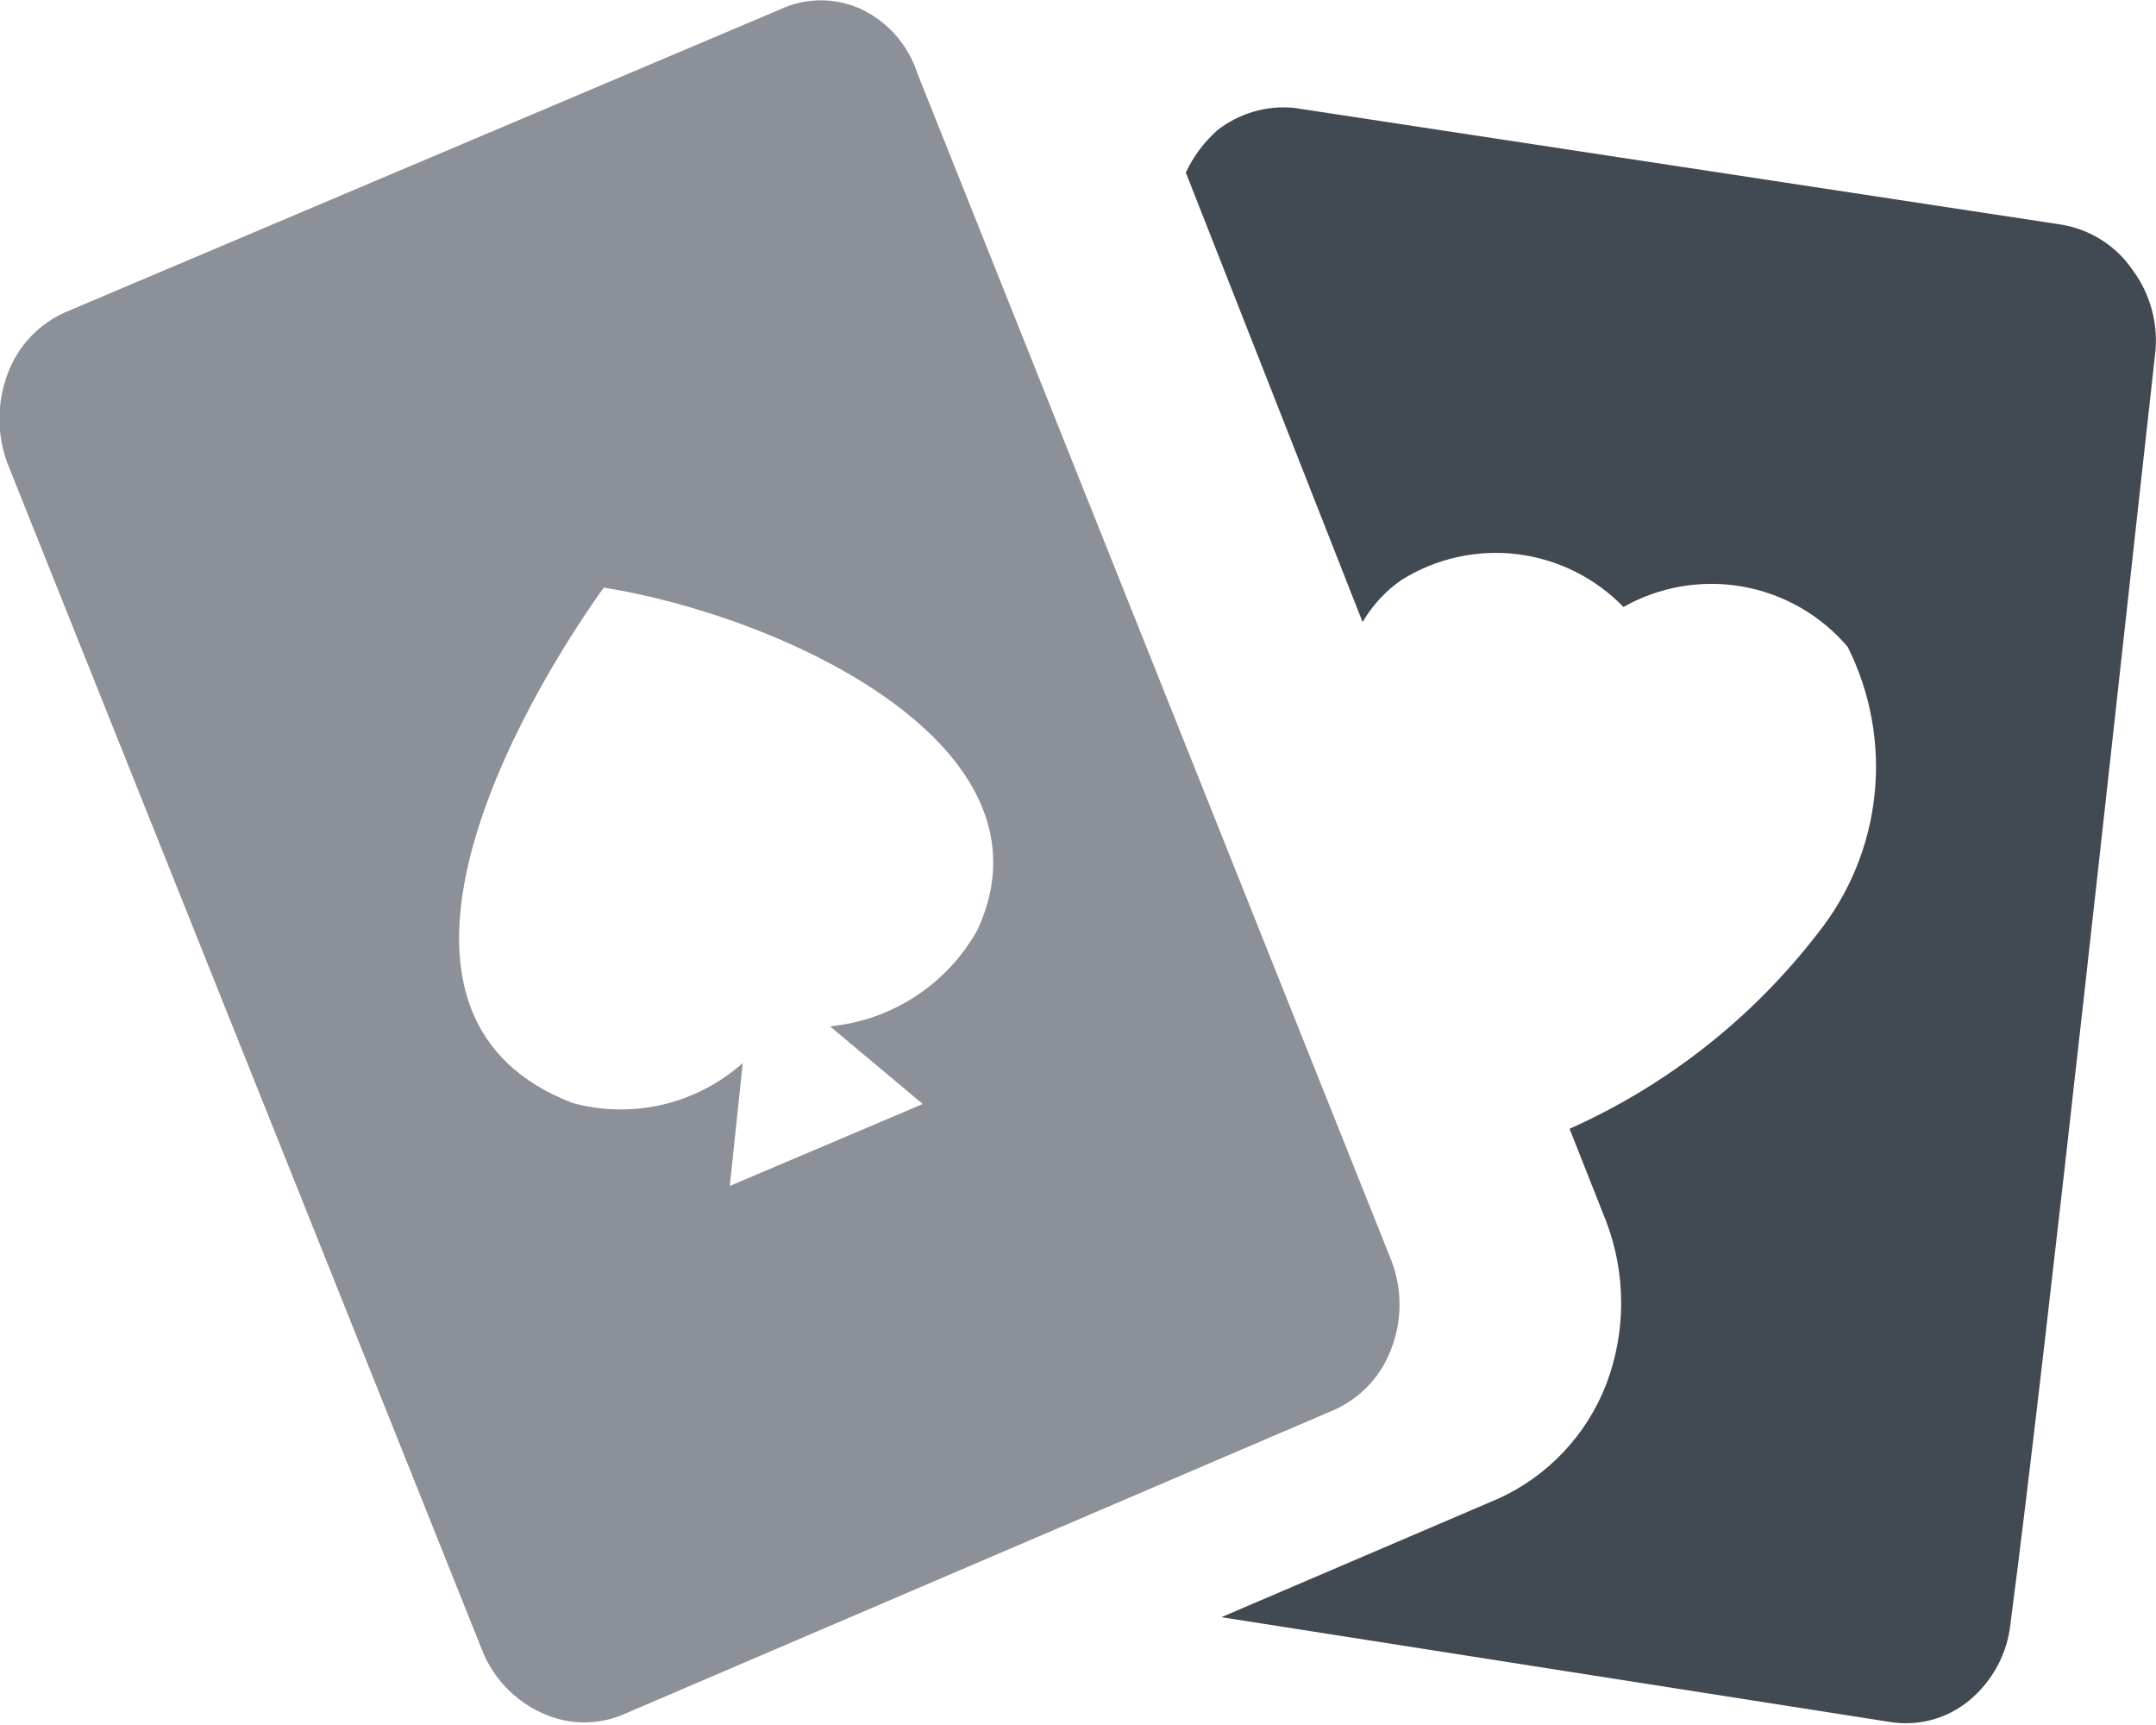
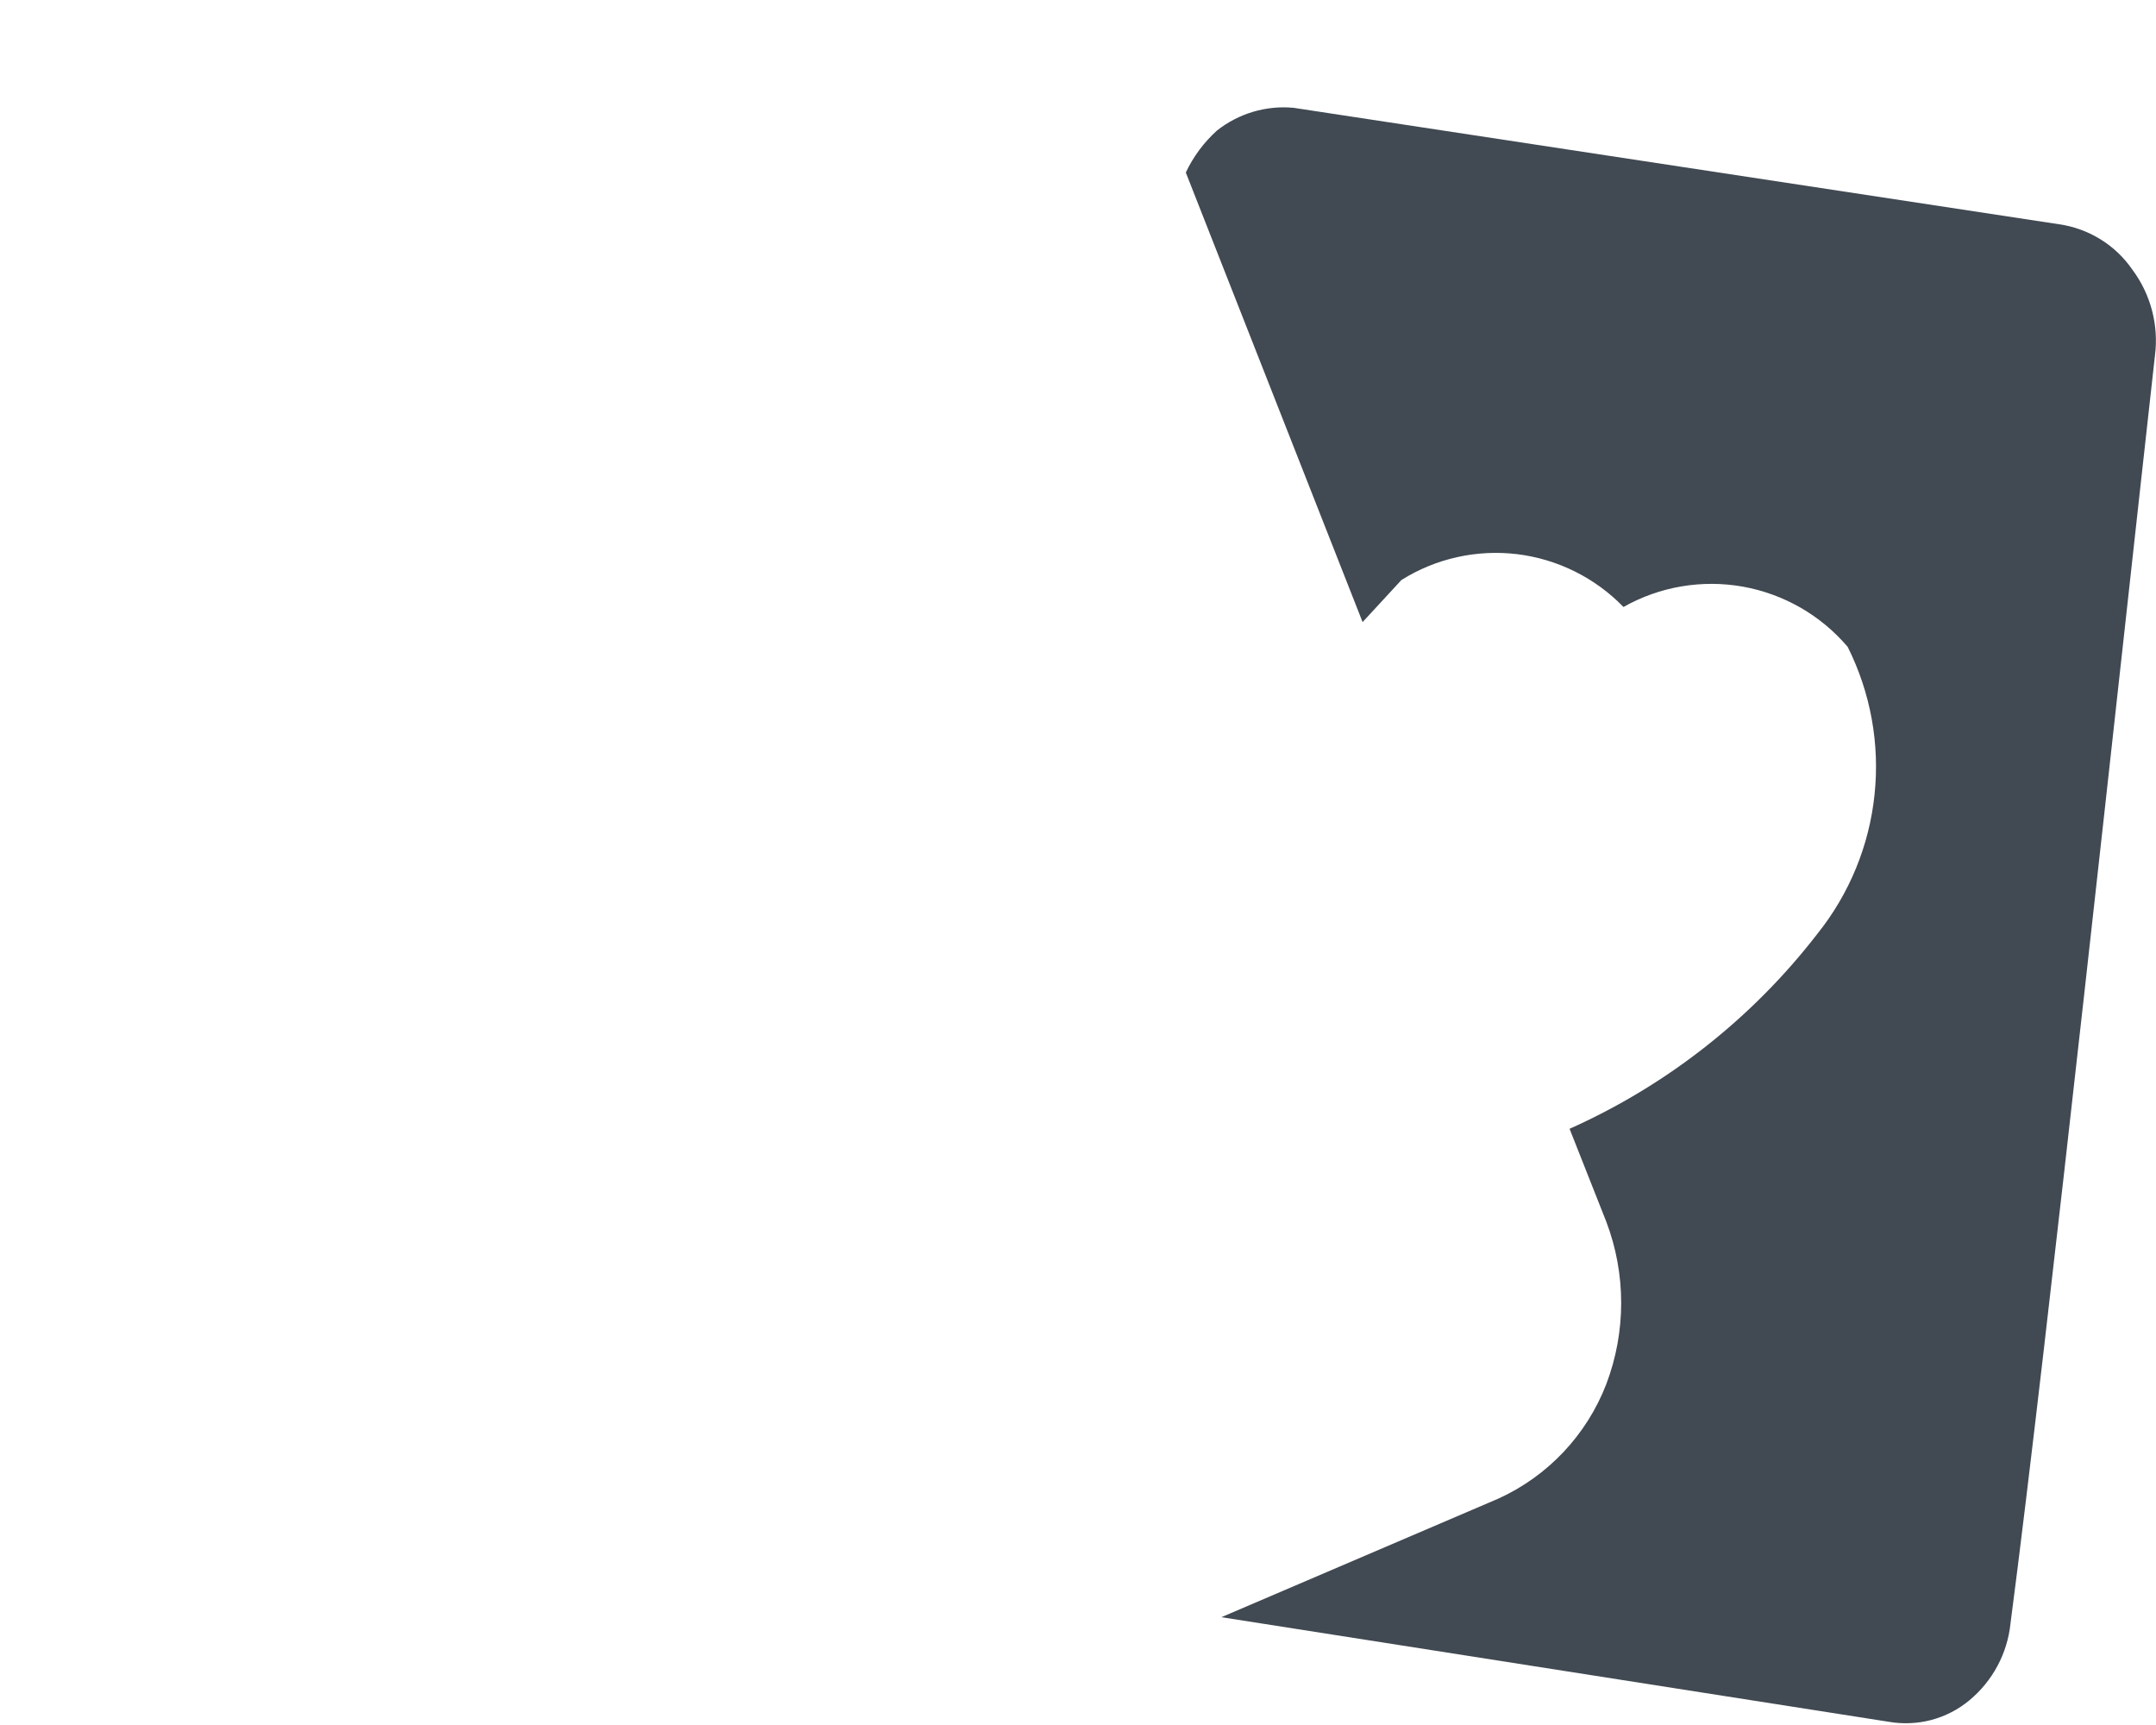
<svg xmlns="http://www.w3.org/2000/svg" width="20" height="16" viewBox="0 0 20 16" fill="none">
  <g clipPath="url(#clip0_310:1614)">
-     <path fillRule="evenodd" clipRule="evenodd" d="M12.91 11.7L8.51 0.68C8.469 0.552 8.402 0.435 8.315 0.333C8.227 0.232 8.12 0.149 8 0.09C7.879 0.033 7.748 0.003 7.615 0.003C7.482 0.003 7.35 0.033 7.23 0.09L0.62 2.89C0.493 2.944 0.379 3.023 0.284 3.123C0.19 3.222 0.117 3.341 0.07 3.47C-0.03 3.738 -0.03 4.032 0.07 4.3L4.47 15.3C4.572 15.562 4.773 15.774 5.03 15.89C5.152 15.946 5.285 15.976 5.42 15.976C5.554 15.976 5.688 15.946 5.81 15.89L12.37 13.08C12.495 13.025 12.607 12.945 12.7 12.846C12.793 12.746 12.864 12.628 12.91 12.5C13.007 12.242 13.007 11.958 12.91 11.7ZM9.07 8.62C8.932 8.87 8.735 9.082 8.496 9.239C8.257 9.396 7.984 9.492 7.7 9.52L8.56 10.24L6.77 11L6.89 9.86C6.678 10.048 6.423 10.181 6.147 10.246C5.871 10.31 5.583 10.305 5.31 10.23C3.31 9.46 4.6 6.86 5.6 5.45C7.28 5.72 9.85 6.92 9.07 8.62Z" fill="#8C9099" />
-     <path fillRule="evenodd" clipRule="evenodd" d="M12.64 5.77L11 1.6C11.07 1.452 11.169 1.319 11.29 1.21C11.491 1.052 11.745 0.976 12 1L19.1 2.08C19.236 2.099 19.367 2.147 19.484 2.219C19.601 2.291 19.702 2.387 19.78 2.5C19.951 2.729 20.027 3.016 19.99 3.3C19.7 5.89 18.99 12.47 18.65 15.06C18.621 15.337 18.484 15.592 18.27 15.77C18.167 15.856 18.047 15.918 17.917 15.953C17.788 15.987 17.652 15.993 17.52 15.97L11.33 15L13.9 13.9C14.359 13.691 14.718 13.31 14.9 12.84C15.085 12.354 15.085 11.816 14.9 11.33L14.56 10.47C15.464 10.066 16.255 9.444 16.86 8.66C17.156 8.29 17.34 7.842 17.389 7.371C17.439 6.899 17.352 6.424 17.14 6C16.89 5.706 16.546 5.509 16.166 5.441C15.787 5.374 15.396 5.44 15.06 5.63C14.797 5.359 14.449 5.186 14.074 5.14C13.699 5.095 13.32 5.179 13 5.38C12.853 5.482 12.73 5.615 12.64 5.77Z" fill="#414952" />
+     <path fillRule="evenodd" clipRule="evenodd" d="M12.64 5.77L11 1.6C11.07 1.452 11.169 1.319 11.29 1.21C11.491 1.052 11.745 0.976 12 1L19.1 2.08C19.236 2.099 19.367 2.147 19.484 2.219C19.601 2.291 19.702 2.387 19.78 2.5C19.951 2.729 20.027 3.016 19.99 3.3C19.7 5.89 18.99 12.47 18.65 15.06C18.621 15.337 18.484 15.592 18.27 15.77C18.167 15.856 18.047 15.918 17.917 15.953C17.788 15.987 17.652 15.993 17.52 15.97L11.33 15L13.9 13.9C14.359 13.691 14.718 13.31 14.9 12.84C15.085 12.354 15.085 11.816 14.9 11.33L14.56 10.47C15.464 10.066 16.255 9.444 16.86 8.66C17.156 8.29 17.34 7.842 17.389 7.371C17.439 6.899 17.352 6.424 17.14 6C16.89 5.706 16.546 5.509 16.166 5.441C15.787 5.374 15.396 5.44 15.06 5.63C14.797 5.359 14.449 5.186 14.074 5.14C13.699 5.095 13.32 5.179 13 5.38Z" fill="#414952" />
  </g>
  <defs>
    <clipPath id="clip0_310:1614">
      <rect width="20" height="16" fill="white" />
    </clipPath>
  </defs>
</svg>